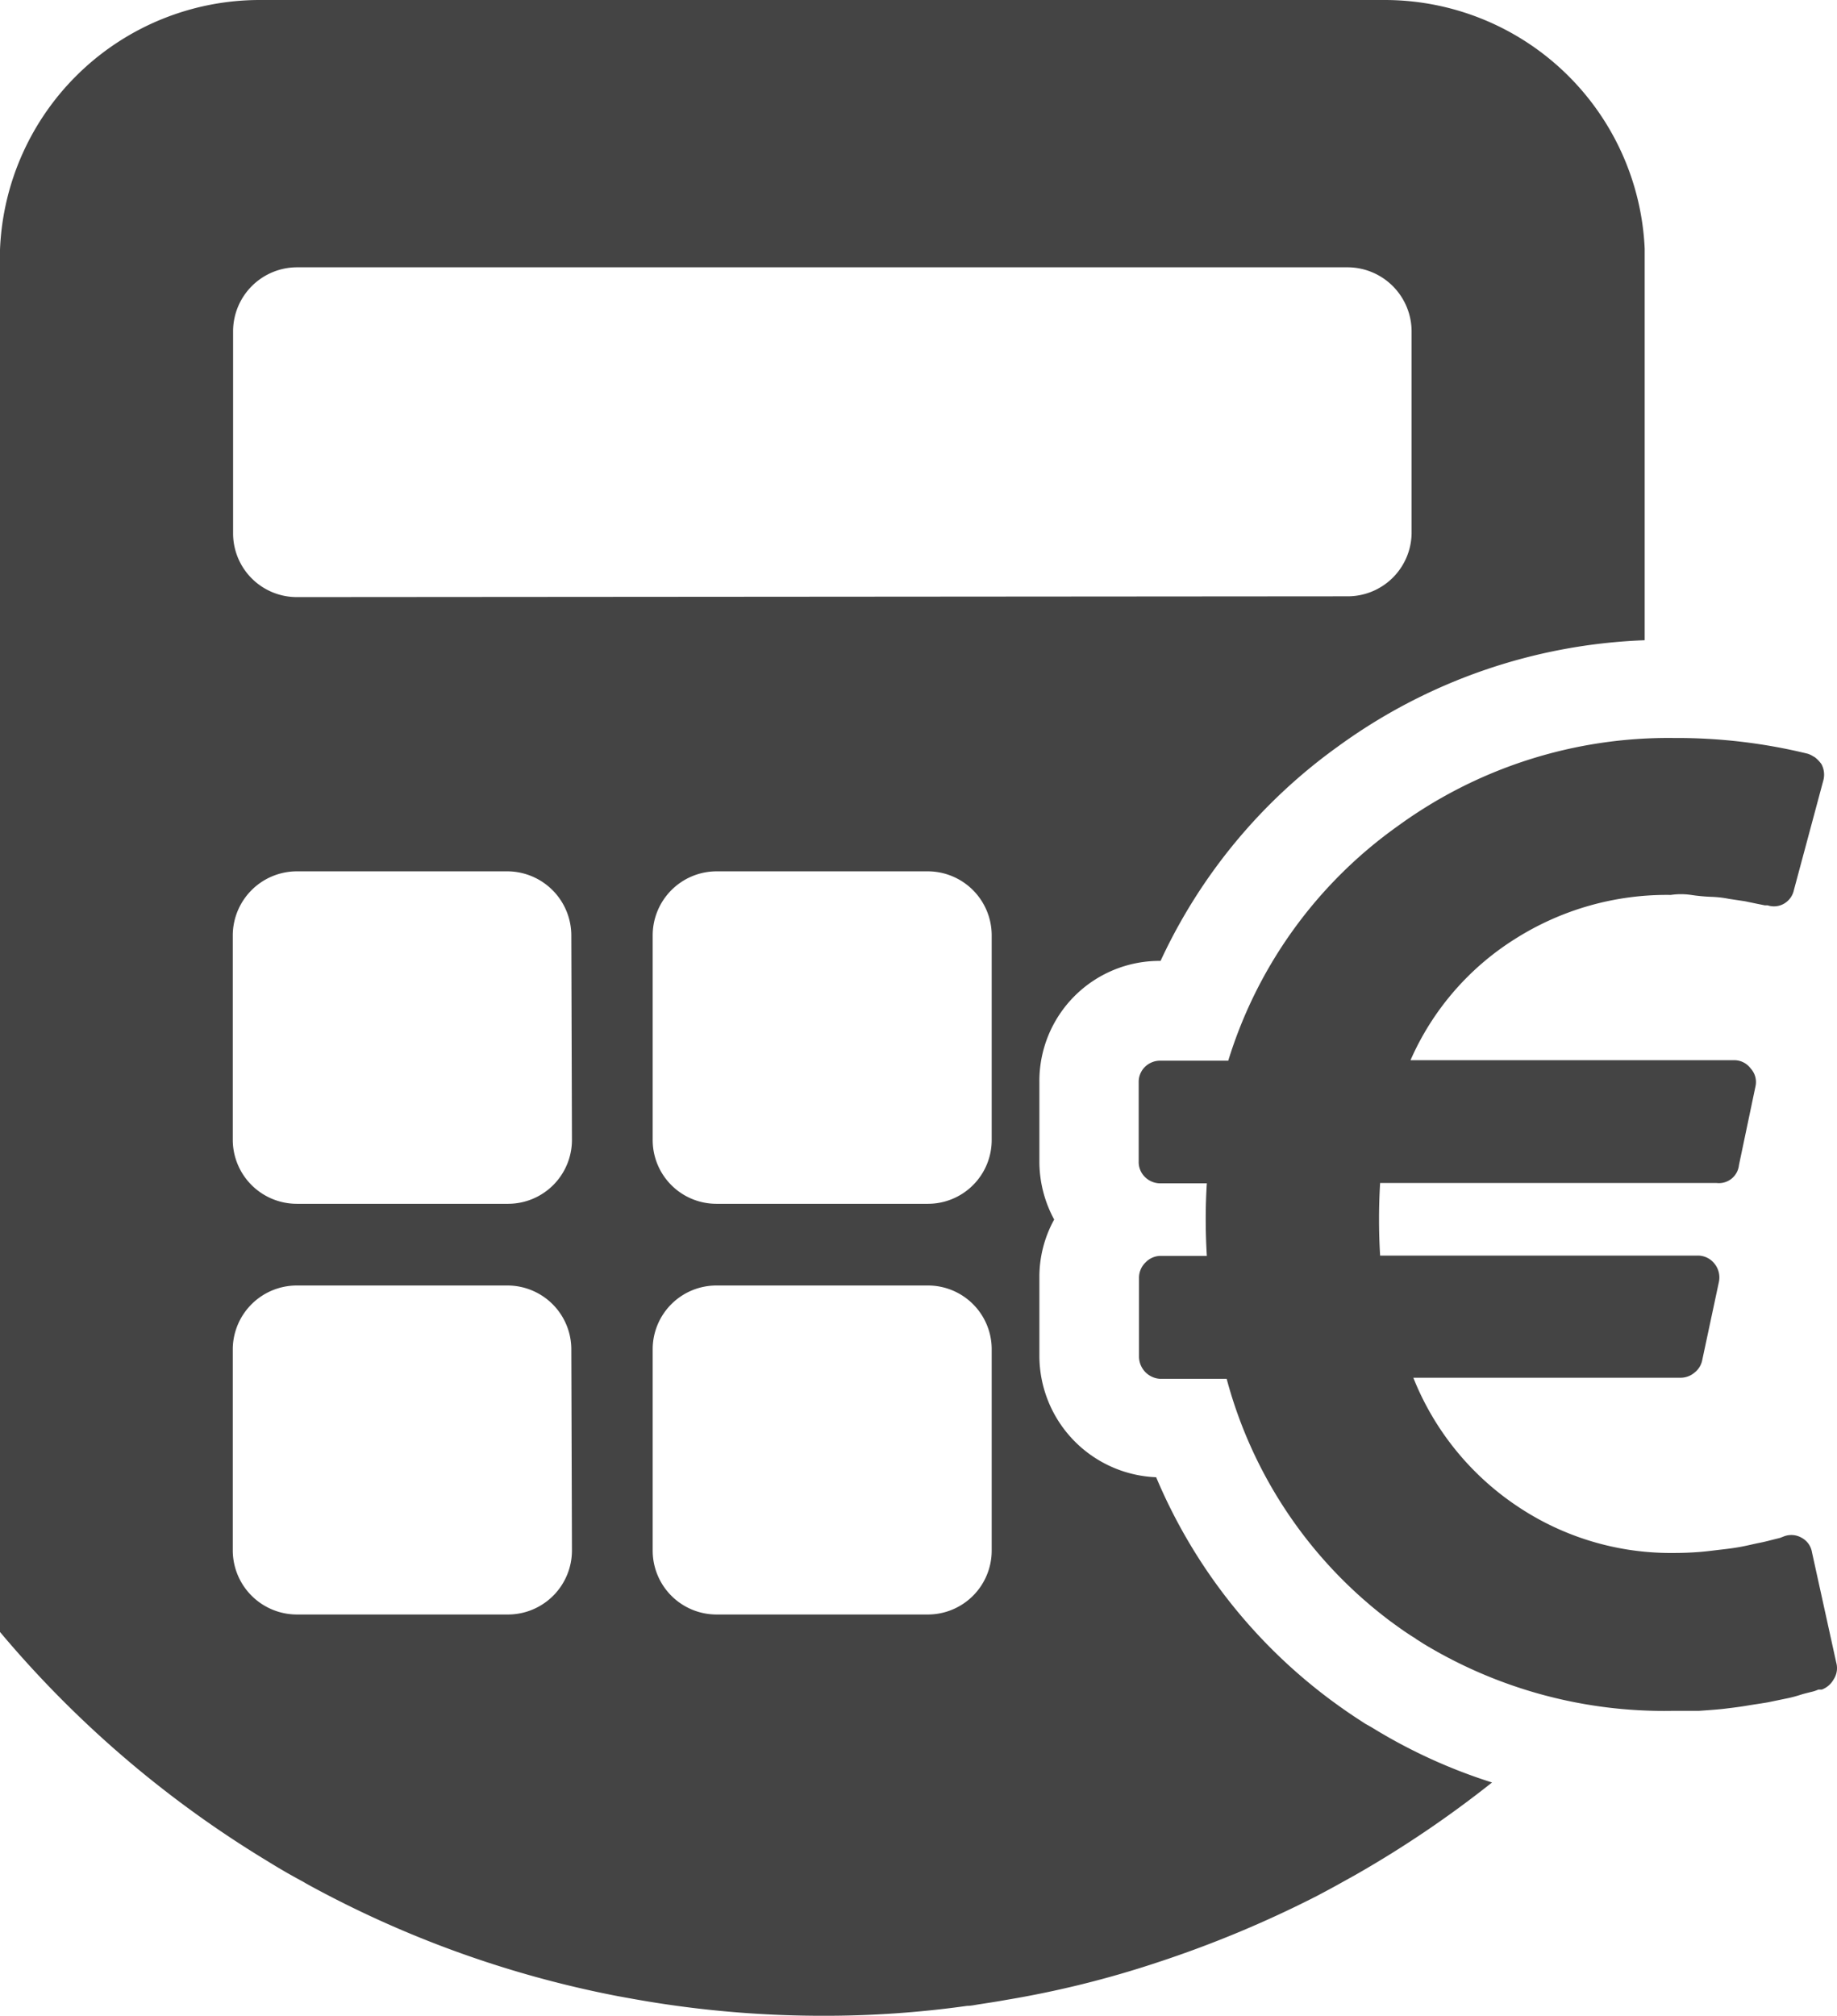
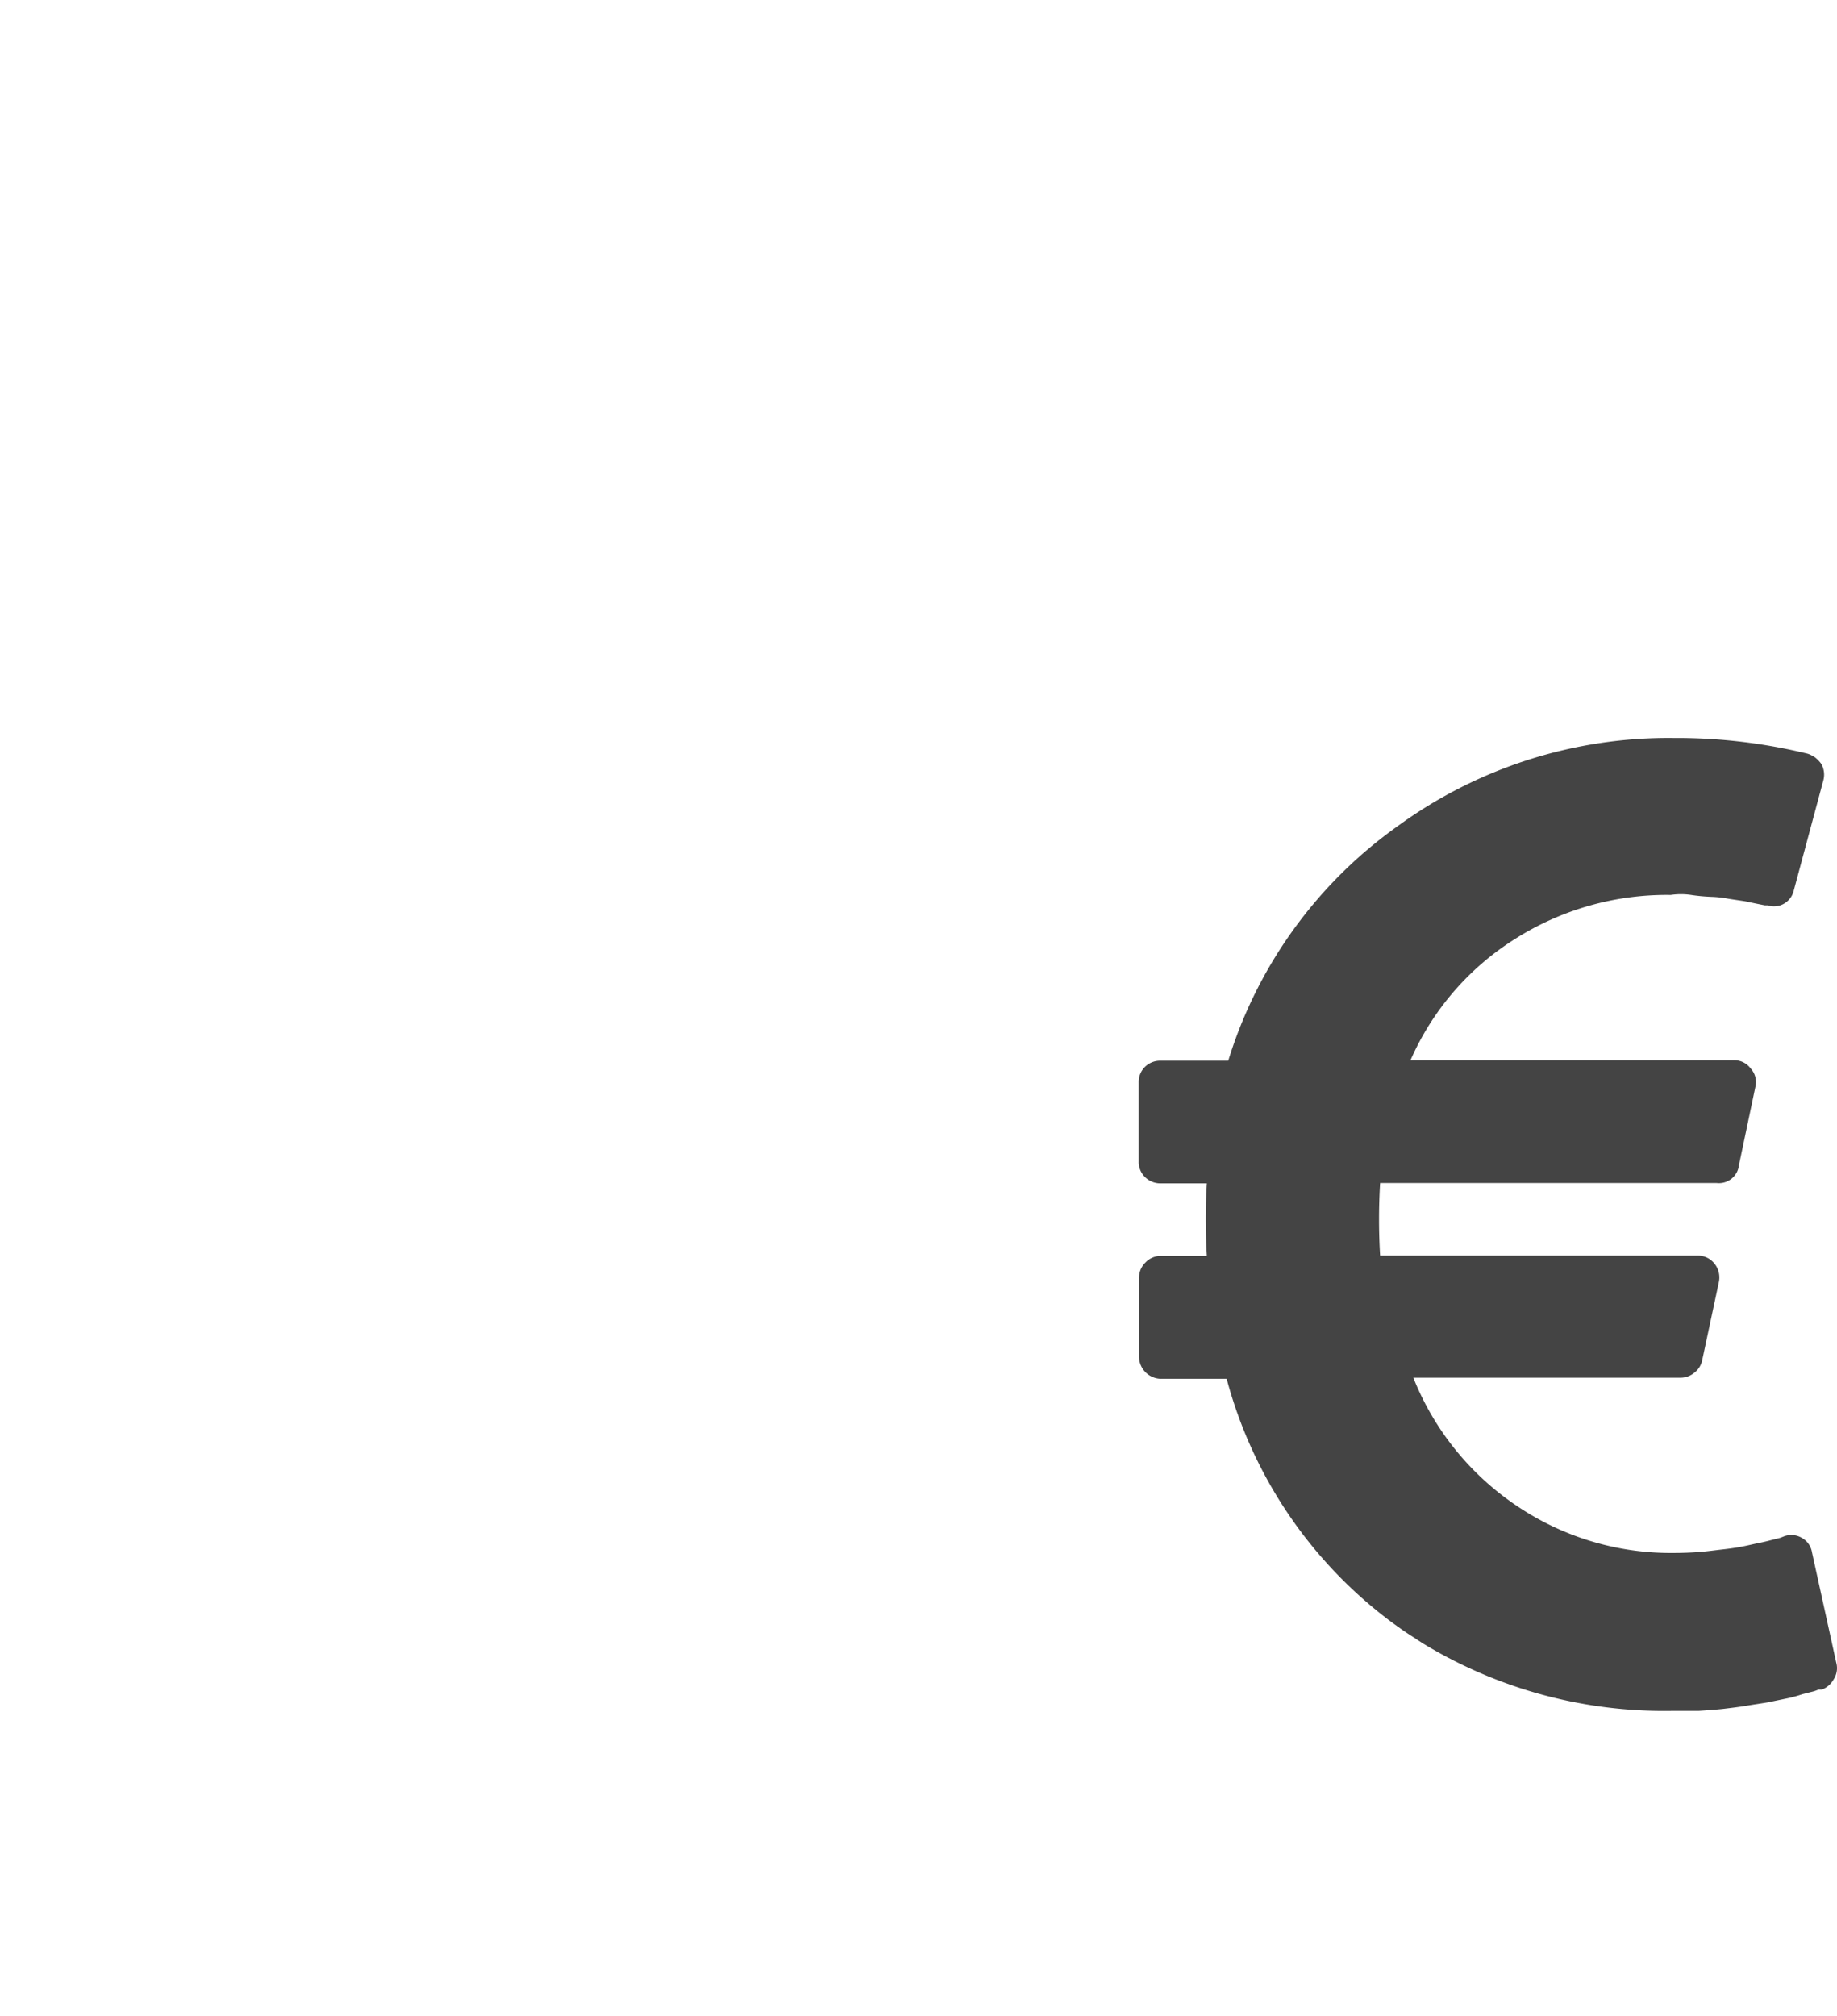
<svg xmlns="http://www.w3.org/2000/svg" xmlns:ns1="http://sodipodi.sourceforge.net/DTD/sodipodi-0.dtd" xmlns:ns2="http://www.inkscape.org/namespaces/inkscape" viewBox="0 0 116.719 128.05" version="1.1" id="svg7134" ns1:docname="DESPESAS_OFF.svg" width="116.719" height="128.05" ns2:version="1.2 (dc2aedaf03, 2022-05-15)">
  <defs id="defs7138" />
  <ns1:namedview id="namedview7136" pagecolor="#ffffff" bordercolor="#000000" borderopacity="0.25" ns2:showpageshadow="2" ns2:pageopacity="0.0" ns2:pagecheckerboard="0" ns2:deskcolor="#d1d1d1" showgrid="false" ns2:zoom="6.9371429" ns2:cx="50.23682" ns2:cy="59.8229" ns2:window-width="2560" ns2:window-height="1417" ns2:window-x="-8" ns2:window-y="-8" ns2:window-maximized="1" ns2:current-layer="svg7134" />
  <g fill="#ffffff" id="g7132" transform="translate(-78.76,-27.73)" style="fill:#444444;fill-opacity:1">
-     <path d="m 165.49,137.22 -0.41,-0.27 c -0.59,-0.38 -1.17,-0.79 -1.74,-1.21 a 34.09,34.09 0 0 1 -11.12,-14.17 7.73,7.73 0 0 1 -7.42,-7.7 v -5 a 7.54,7.54 0 0 1 0.94,-3.67 7.73,7.73 0 0 1 -0.94,-3.73 v -5 a 7.63,7.63 0 0 1 7.7,-7.7 34.71,34.71 0 0 1 11.27,-13.62 35.28,35.28 0 0 1 19.49,-6.75 V 44.27 c 0,-0.25 0,-0.49 0,-0.74 A 16.54,16.54 0 0 0 166.74,27.73 H 95.28 A 16.52,16.52 0 0 0 78.76,43.59 v 0.68 86.46 0.67 a 68.41,68.41 0 0 0 17,14.56 c 0.74,0.46 1.5,0.9 2.27,1.31 l 0.2,0.12 a 67.57,67.57 0 0 0 19.77,7.14 c 0.82,0.15 1.65,0.3 2.48,0.43 a 68.09,68.09 0 0 0 10.56,0.82 65,65 0 0 0 9.17,-0.63 c 0.23,0 0.47,-0.05 0.7,-0.09 0.59,-0.09 1.19,-0.18 1.79,-0.29 a 63.41,63.41 0 0 0 9.57,-2.37 70.75,70.75 0 0 0 10.16,-4.23 c 0.55,-0.29 1.11,-0.59 1.66,-0.9 l 0.81,-0.45 a 68.5,68.5 0 0 0 8.66,-5.86 34.25,34.25 0 0 1 -7.66,-3.51 z m -50.39,-11 a 4.07,4.07 0 0 1 -4.06,4.07 h -13.4 a 4.08,4.08 0 0 1 -4.09,-4.07 v -12.83 a 4.07,4.07 0 0 1 4.09,-4 H 111 a 4.06,4.06 0 0 1 4.06,4 z m 0,-26.08 a 4.06,4.06 0 0 1 -4.06,4.06 h -13.4 a 4.07,4.07 0 0 1 -4.09,-4.06 v -13 a 4.08,4.08 0 0 1 4.09,-4.06 H 111 a 4.08,4.08 0 0 1 4.06,4.06 z m 26.67,26.08 a 4.06,4.06 0 0 1 -4.07,4.07 h -13.4 a 4.06,4.06 0 0 1 -4.07,-4.07 v -12.83 a 4.05,4.05 0 0 1 4.07,-4 h 13.4 a 4.05,4.05 0 0 1 4.07,4 z m 0,-26.08 a 4.05,4.05 0 0 1 -4.07,4.06 h -13.4 a 4.05,4.05 0 0 1 -4.07,-4.06 v -13 a 4.07,4.07 0 0 1 4.07,-4.06 h 13.4 a 4.07,4.07 0 0 1 4.07,4.06 z M 97.64,65.66 a 4.05,4.05 0 0 1 -4.07,-4 V 48.79 a 4.07,4.07 0 0 1 4.07,-4.08 h 66.75 a 4.08,4.08 0 0 1 4.06,4.08 v 12.82 a 4.06,4.06 0 0 1 -4.06,4 z" id="path7128" style="fill:#444444;fill-opacity:1" />
    <path d="m 195.43,133.34 -1.54,-7 a 1.28,1.28 0 0 0 -0.65,-0.92 1.31,1.31 0 0 0 -1.14,-0.09 l -0.23,0.09 -0.52,0.13 c -0.23,0.06 -0.5,0.13 -0.81,0.19 -0.31,0.06 -0.66,0.15 -1.07,0.23 -0.41,0.08 -0.85,0.14 -1.3,0.19 -0.45,0.05 -0.93,0.12 -1.46,0.16 -0.53,0.04 -1.06,0.06 -1.59,0.06 a 17.48,17.48 0 0 1 -10,-3 17.67,17.67 0 0 1 -6.56,-8.13 h 17 a 1.37,1.37 0 0 0 0.87,-0.33 1.33,1.33 0 0 0 0.49,-0.81 l 1.05,-4.92 a 1.39,1.39 0 0 0 -0.27,-1.18 1.34,1.34 0 0 0 -1.09,-0.52 h -20.16 a 38.51,38.51 0 0 1 0,-4.61 h 21.39 a 1.28,1.28 0 0 0 1.41,-1.14 l 1.05,-5 a 1.27,1.27 0 0 0 -0.31,-1.14 1.29,1.29 0 0 0 -1.1,-0.52 h -20.51 a 17.29,17.29 0 0 1 6.62,-7.69 18,18 0 0 1 9.92,-2.81 4.36,4.36 0 0 1 1.29,0 11.8,11.8 0 0 0 1.27,0.12 6.79,6.79 0 0 1 1.14,0.13 l 1,0.15 0.77,0.16 0.5,0.1 h 0.18 a 1.28,1.28 0 0 0 1.05,-0.11 1.31,1.31 0 0 0 0.62,-0.86 l 1.88,-7 a 1.41,1.41 0 0 0 -0.13,-1 2.12,2.12 0 0 0 -0.41,-0.43 l -0.17,-0.1 a 1.51,1.51 0 0 0 -0.29,-0.13 35,35 0 0 0 -8.5,-1 29.2,29.2 0 0 0 -17.57,5.61 28.6,28.6 0 0 0 -10.75,14.89 h -4.29 a 1.37,1.37 0 0 0 -1,0.39 1.34,1.34 0 0 0 -0.4,1 v 5 a 1.33,1.33 0 0 0 0.4,1 1.38,1.38 0 0 0 1,0.4 h 2.93 c -0.09,1.41 -0.1,2.94 0,4.61 h -2.89 a 1.33,1.33 0 0 0 -1,0.41 1.35,1.35 0 0 0 -0.42,1 v 5 a 1.42,1.42 0 0 0 1.41,1.4 h 4.16 a 28.42,28.42 0 0 0 10.43,15.42 c 0.51,0.37 1,0.73 1.55,1.06 a 1,1 0 0 0 0.17,0.12 l 0.36,0.23 a 29.49,29.49 0 0 0 15.79,4.26 h 1.69 c 0,0 1.1,-0.07 1.6,-0.13 0.5,-0.06 1,-0.12 1.47,-0.2 0.47,-0.08 0.92,-0.14 1.32,-0.21 l 1.11,-0.23 a 8,8 0 0 0 0.94,-0.24 c 0.28,-0.09 0.51,-0.14 0.7,-0.19 a 2.25,2.25 0 0 0 0.46,-0.15 h 0.22 a 1.43,1.43 0 0 0 0.75,-0.64 1.31,1.31 0 0 0 0.17,-1.08 z" id="path7130" style="fill:#444444;fill-opacity:1" />
  </g>
</svg>